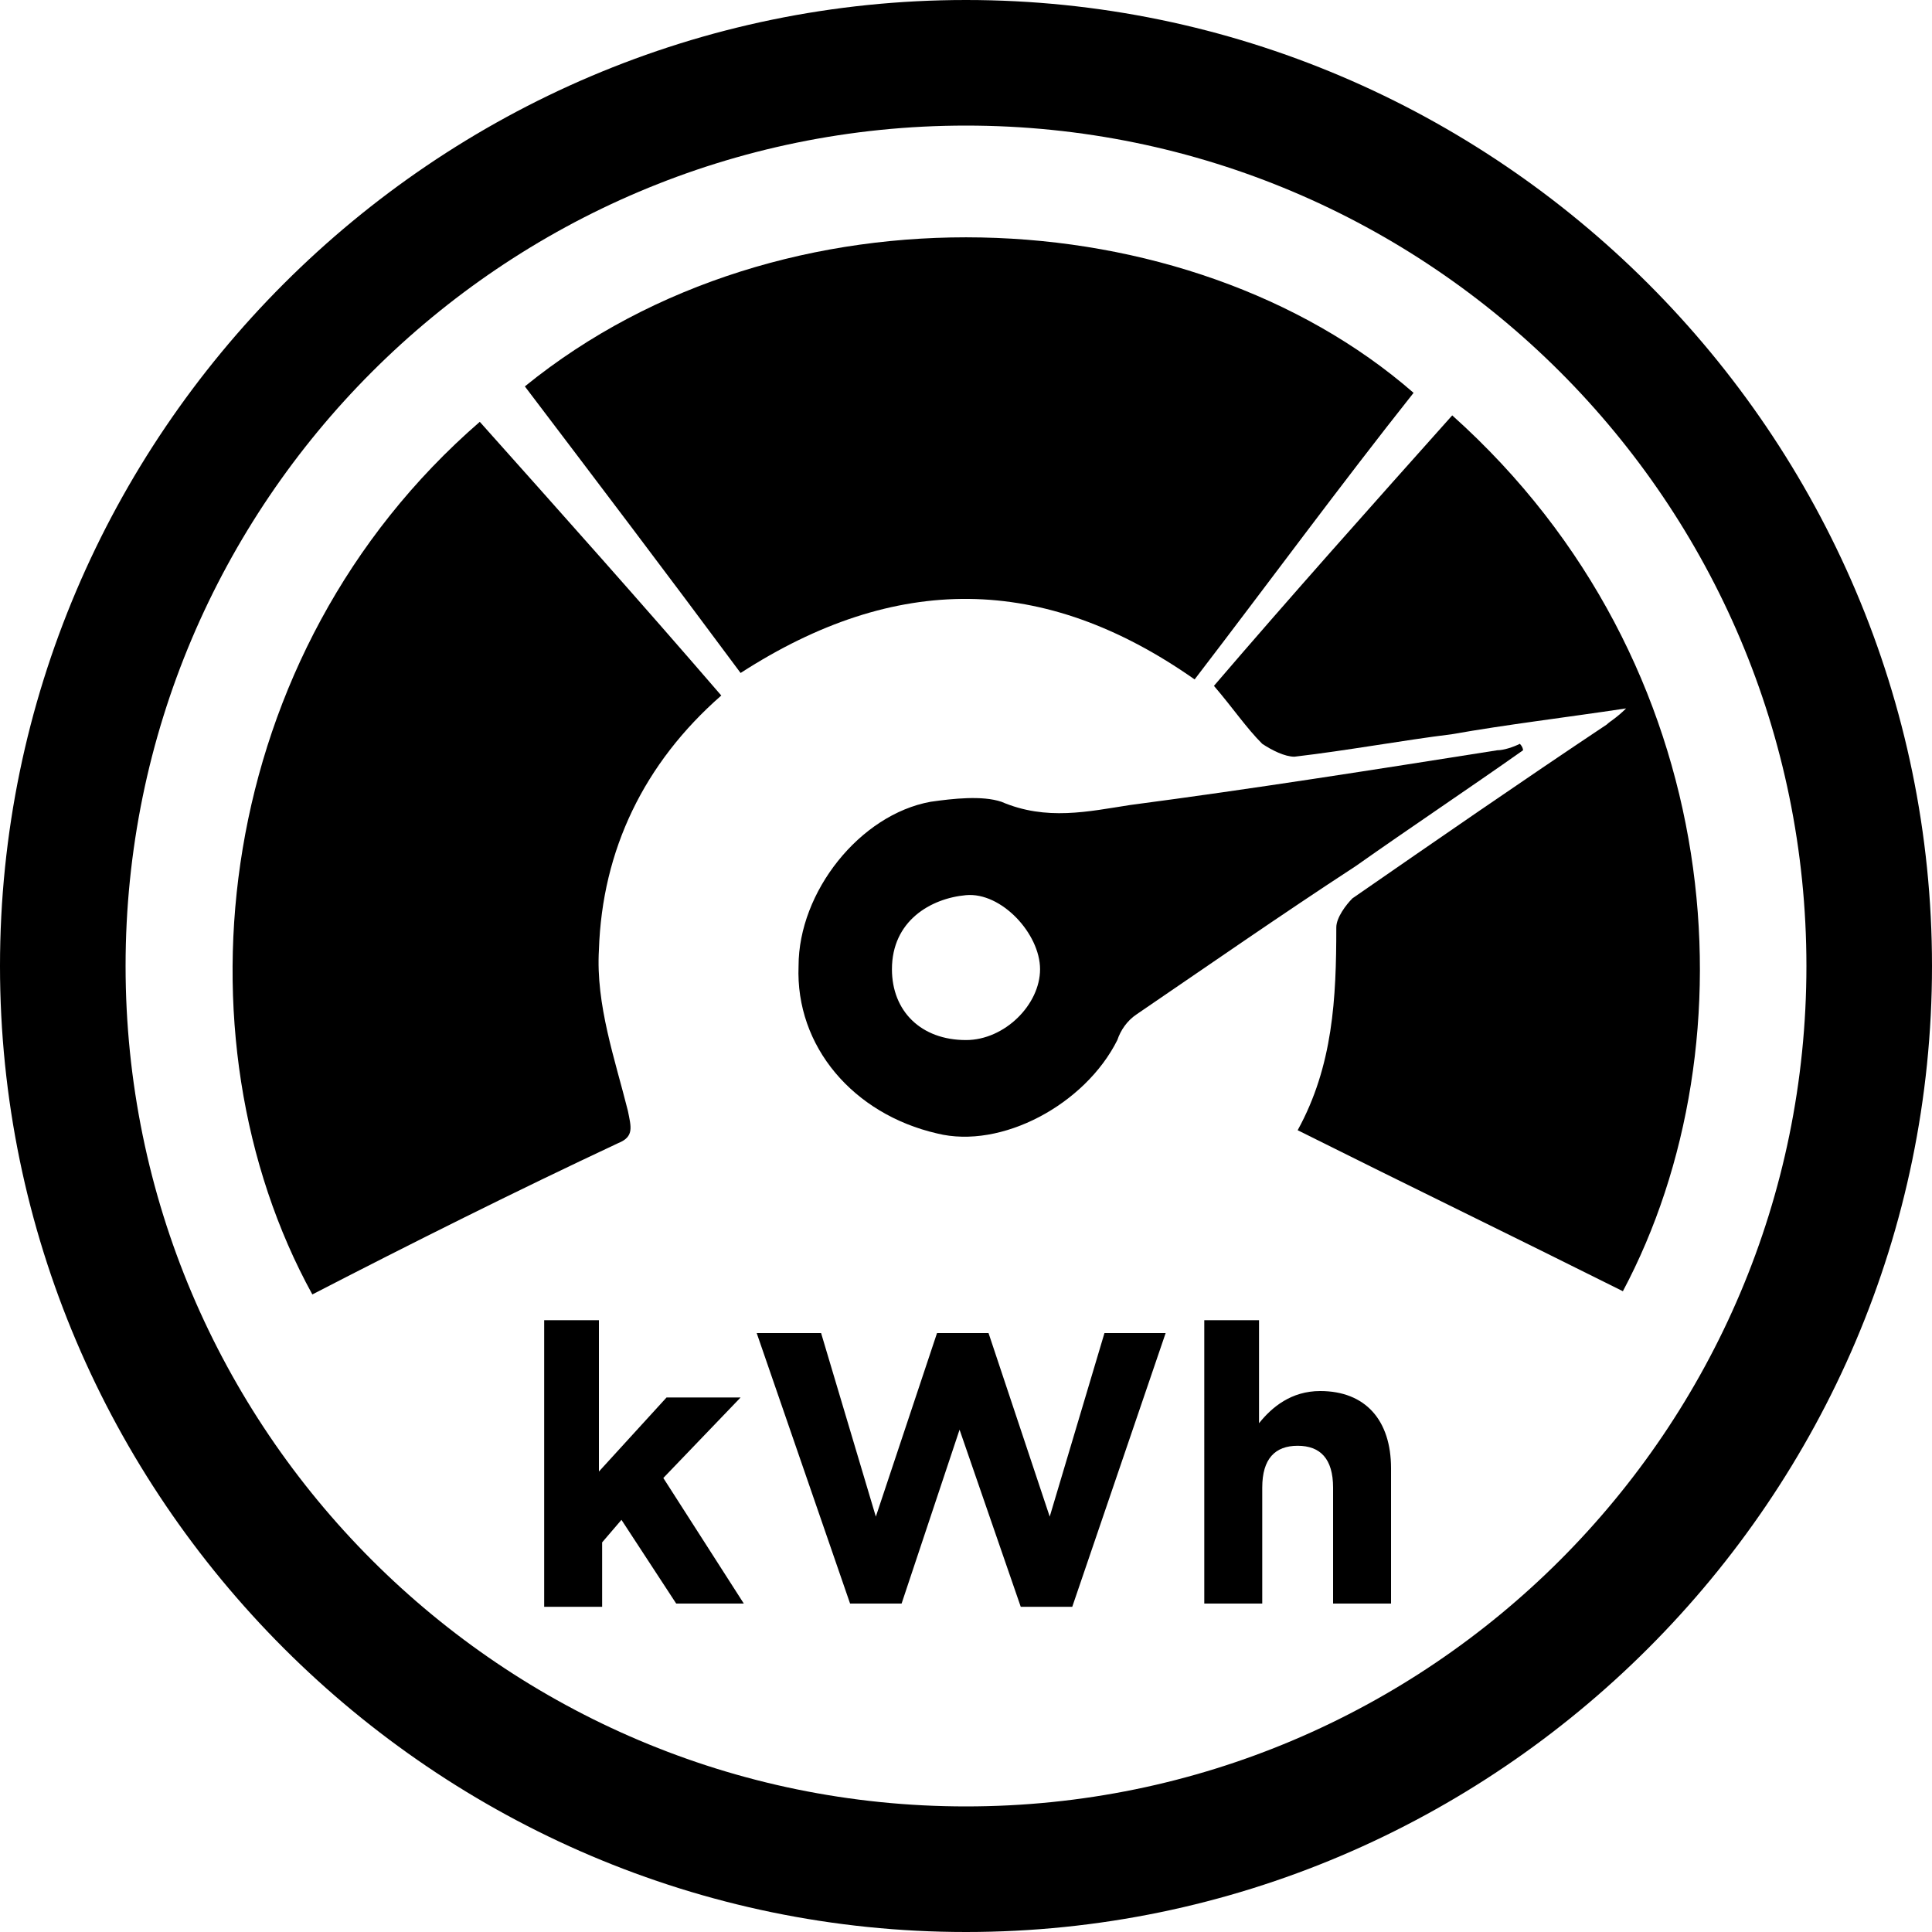
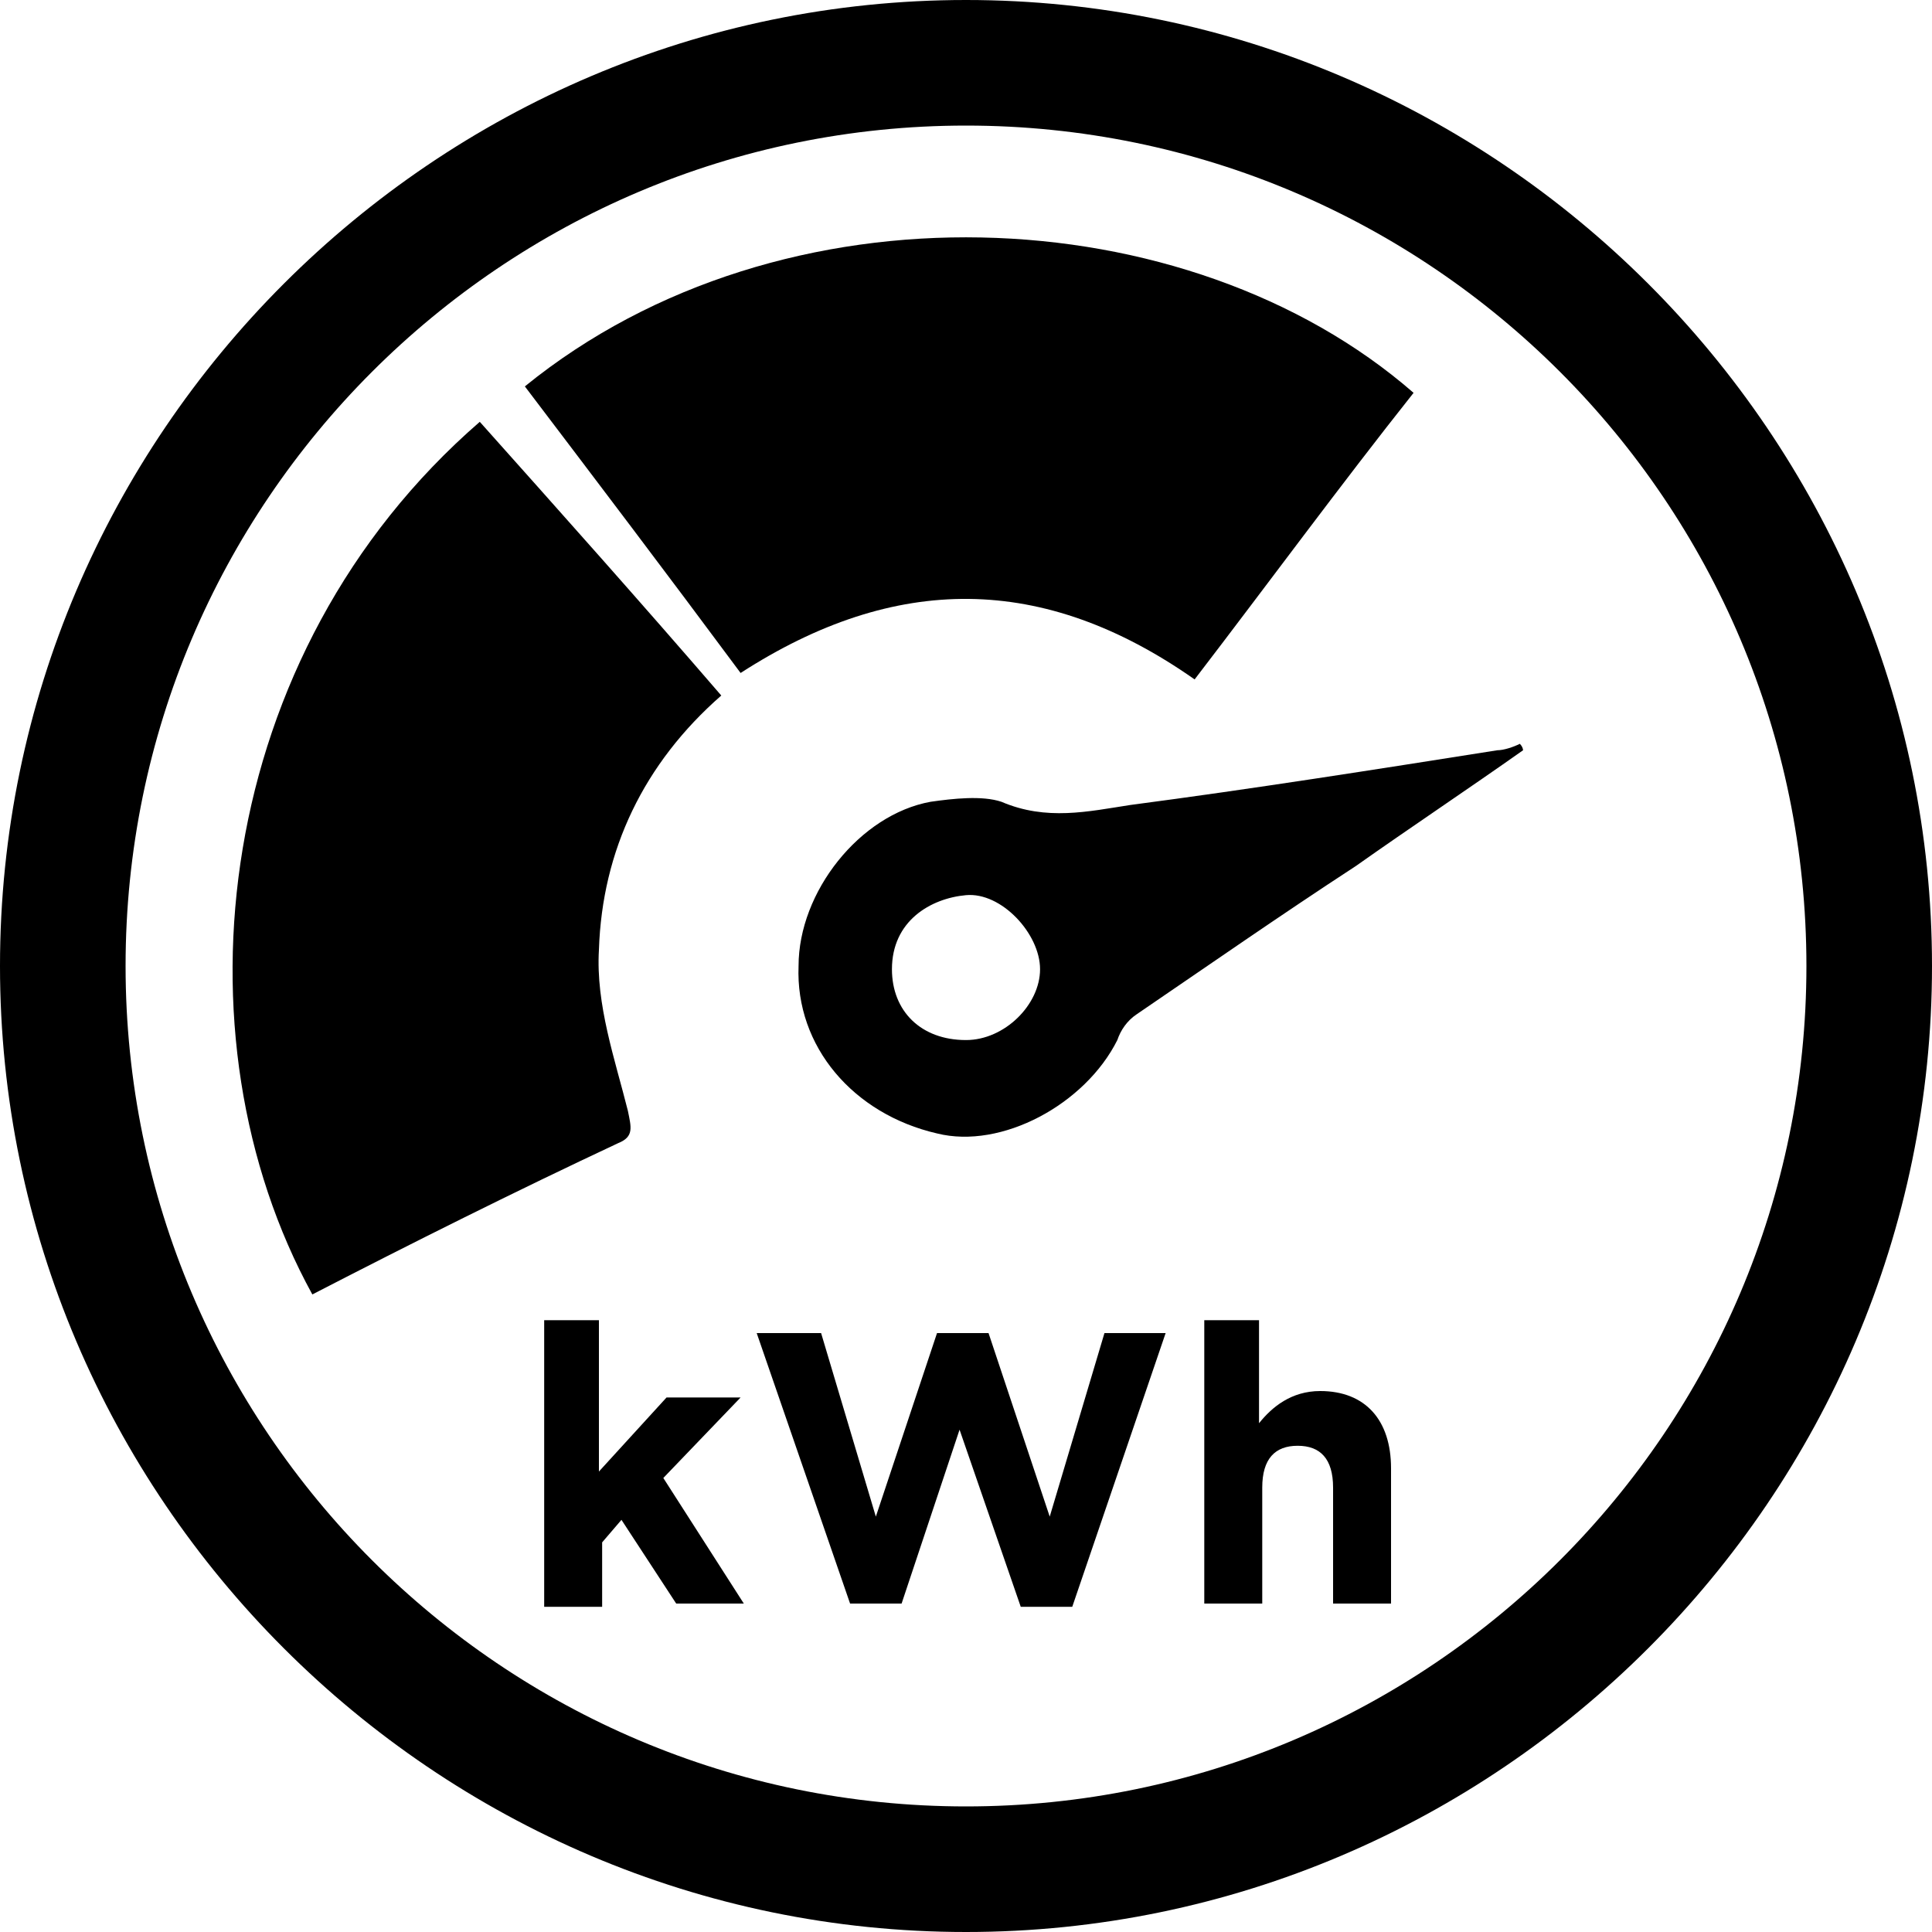
<svg xmlns="http://www.w3.org/2000/svg" version="1.1" id="Layer_1" x="0px" y="0px" viewBox="0 0 60 60" style="enable-background:new 0 0 60 60;" xml:space="preserve">
  <g>
    <g>
      <path d="M30,60C13.5,60,0,46.5,0,30S13.5,0,30,0s30,13.5,30,30S46.5,60,30,60z M30,3.9C15.6,3.9,3.9,15.6,3.9,30    S15.6,56.1,30,56.1S56.1,44.4,56.1,30S44.4,3.9,30,3.9z" />
    </g>
    <path d="M23,20.9c-2.3-3.1-4.5-6-6.7-8.9c8-6.5,20.6-5.9,27.6,0.2c-2.3,2.9-4.5,5.9-6.8,8.9C32.4,17.8,27.8,17.8,23,20.9z" />
    <path d="M9.7,40.2c-4.4-8-3.1-19.9,5.2-27.1c2.5,2.8,5,5.6,7.5,8.5c-2.4,2.1-3.7,4.8-3.8,7.9c-0.1,1.7,0.5,3.4,0.9,5   c0.1,0.5,0.2,0.8-0.3,1C16,37,12.8,38.6,9.7,40.2z" />
-     <path d="M50.4,40.1c-3.4-1.7-6.7-3.3-10.1-5c1.1-2,1.2-4.1,1.2-6.3c0-0.3,0.3-0.7,0.5-0.9c2.6-1.8,5.2-3.6,7.9-5.4   c0.1-0.1,0.3-0.2,0.6-0.5c-2,0.3-3.7,0.5-5.4,0.8c-1.6,0.2-3.2,0.5-4.9,0.7c-0.3,0-0.7-0.2-1-0.4c-0.5-0.5-0.9-1.1-1.5-1.8   c2.4-2.8,4.9-5.6,7.4-8.4C53.7,20.6,54.5,32.4,50.4,40.1z" />
    <path d="M47.3,23.3c-1.7,1.2-3.5,2.4-5.2,3.6c-2.3,1.5-4.6,3.1-6.8,4.6c-0.3,0.2-0.5,0.5-0.6,0.8c-1,2-3.6,3.4-5.6,2.9   c-2.6-0.6-4.4-2.7-4.3-5.2c0-2.3,1.9-4.7,4.1-5.1c0.7-0.1,1.6-0.2,2.2,0c1.4,0.6,2.7,0.3,4,0.1c3.8-0.5,7.6-1.1,11.4-1.7   c0.2,0,0.5-0.1,0.7-0.2C47.3,23.2,47.3,23.3,47.3,23.3z M30,32.3c1.2,0,2.3-1.1,2.3-2.2c0-1.1-1.2-2.4-2.3-2.3   c-1.1,0.1-2.3,0.8-2.3,2.3C27.7,31.4,28.6,32.3,30,32.3z" />
  </g>
  <g>
    <path d="M16.8,41h1.8v4.7l2.1-2.3H23l-2.4,2.5l2.5,3.9H21l-1.7-2.6l-0.6,0.7v2h-1.8V41z" />
    <path d="M23.5,41.4h2l1.7,5.7l1.9-5.7h1.6l1.9,5.7l1.7-5.7h1.9l-2.9,8.5h-1.6l-1.9-5.5L28,49.8h-1.6L23.5,41.4z" />
    <path d="M37.3,41h1.8v3.2c0.4-0.5,1-1,1.9-1c1.4,0,2.2,0.9,2.2,2.4v4.2h-1.8v-3.6c0-0.9-0.4-1.3-1.1-1.3c-0.7,0-1.1,0.4-1.1,1.3   v3.6h-1.8V41z" />
  </g>
</svg>